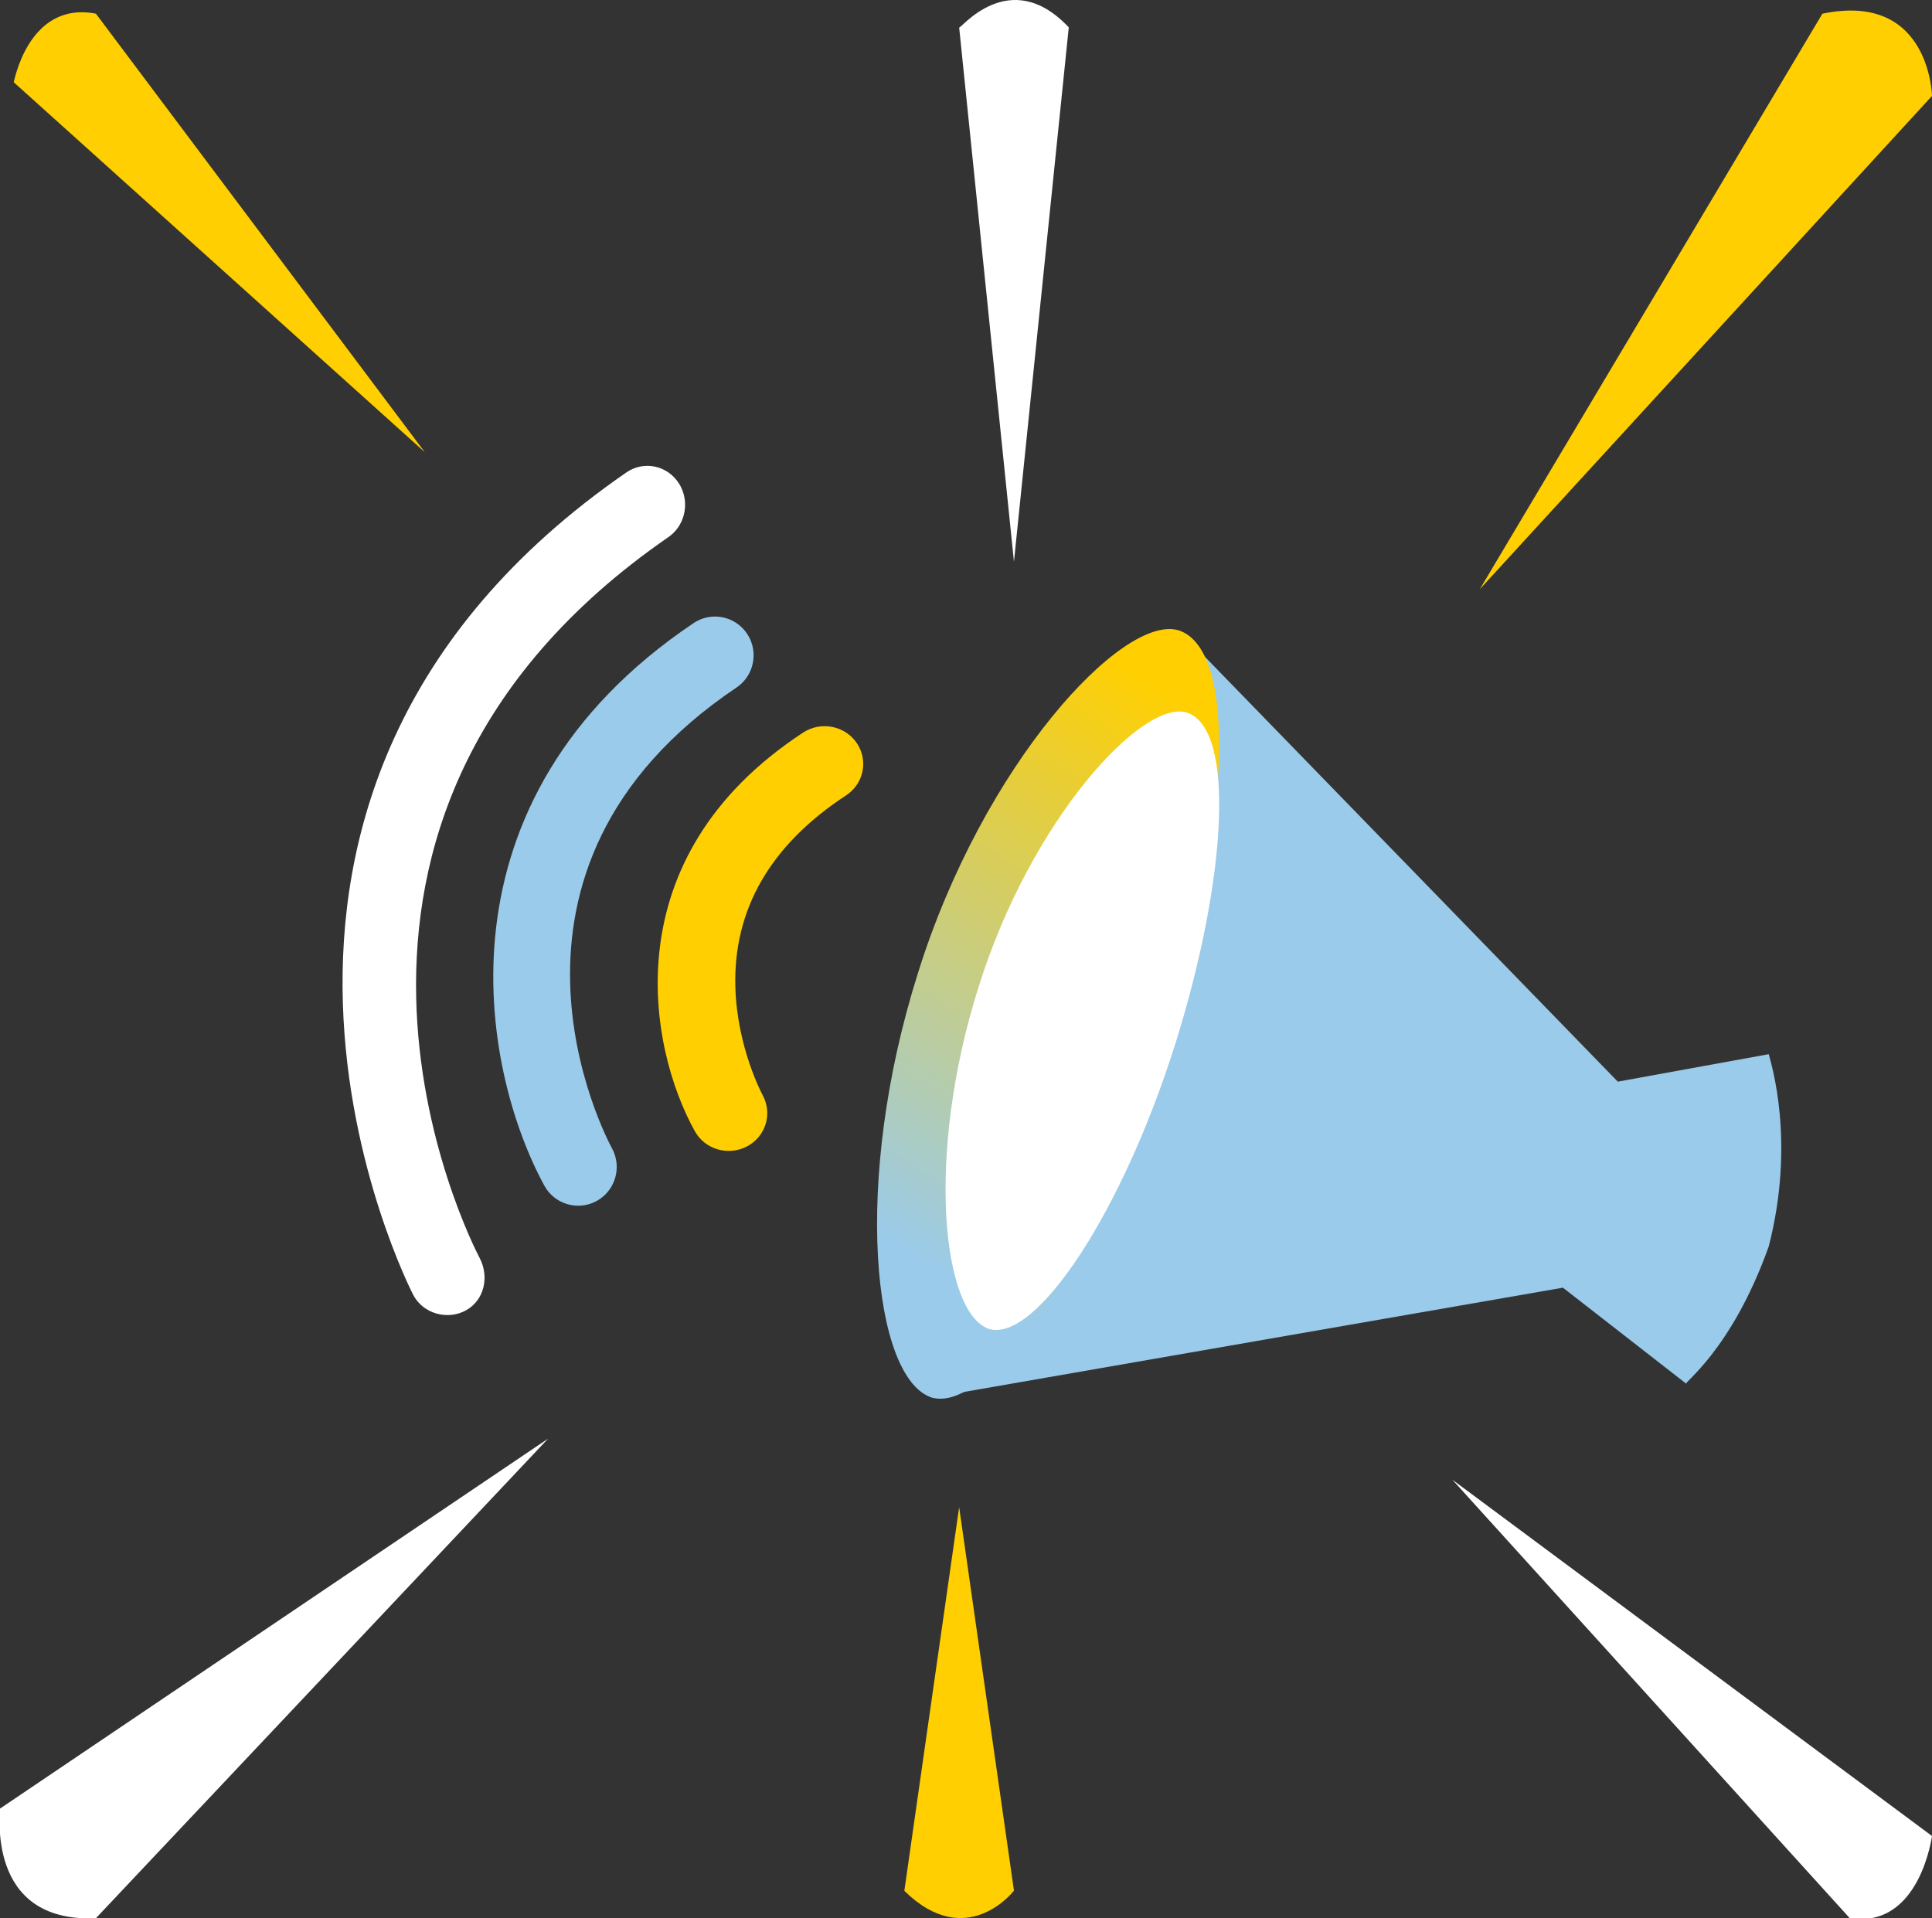
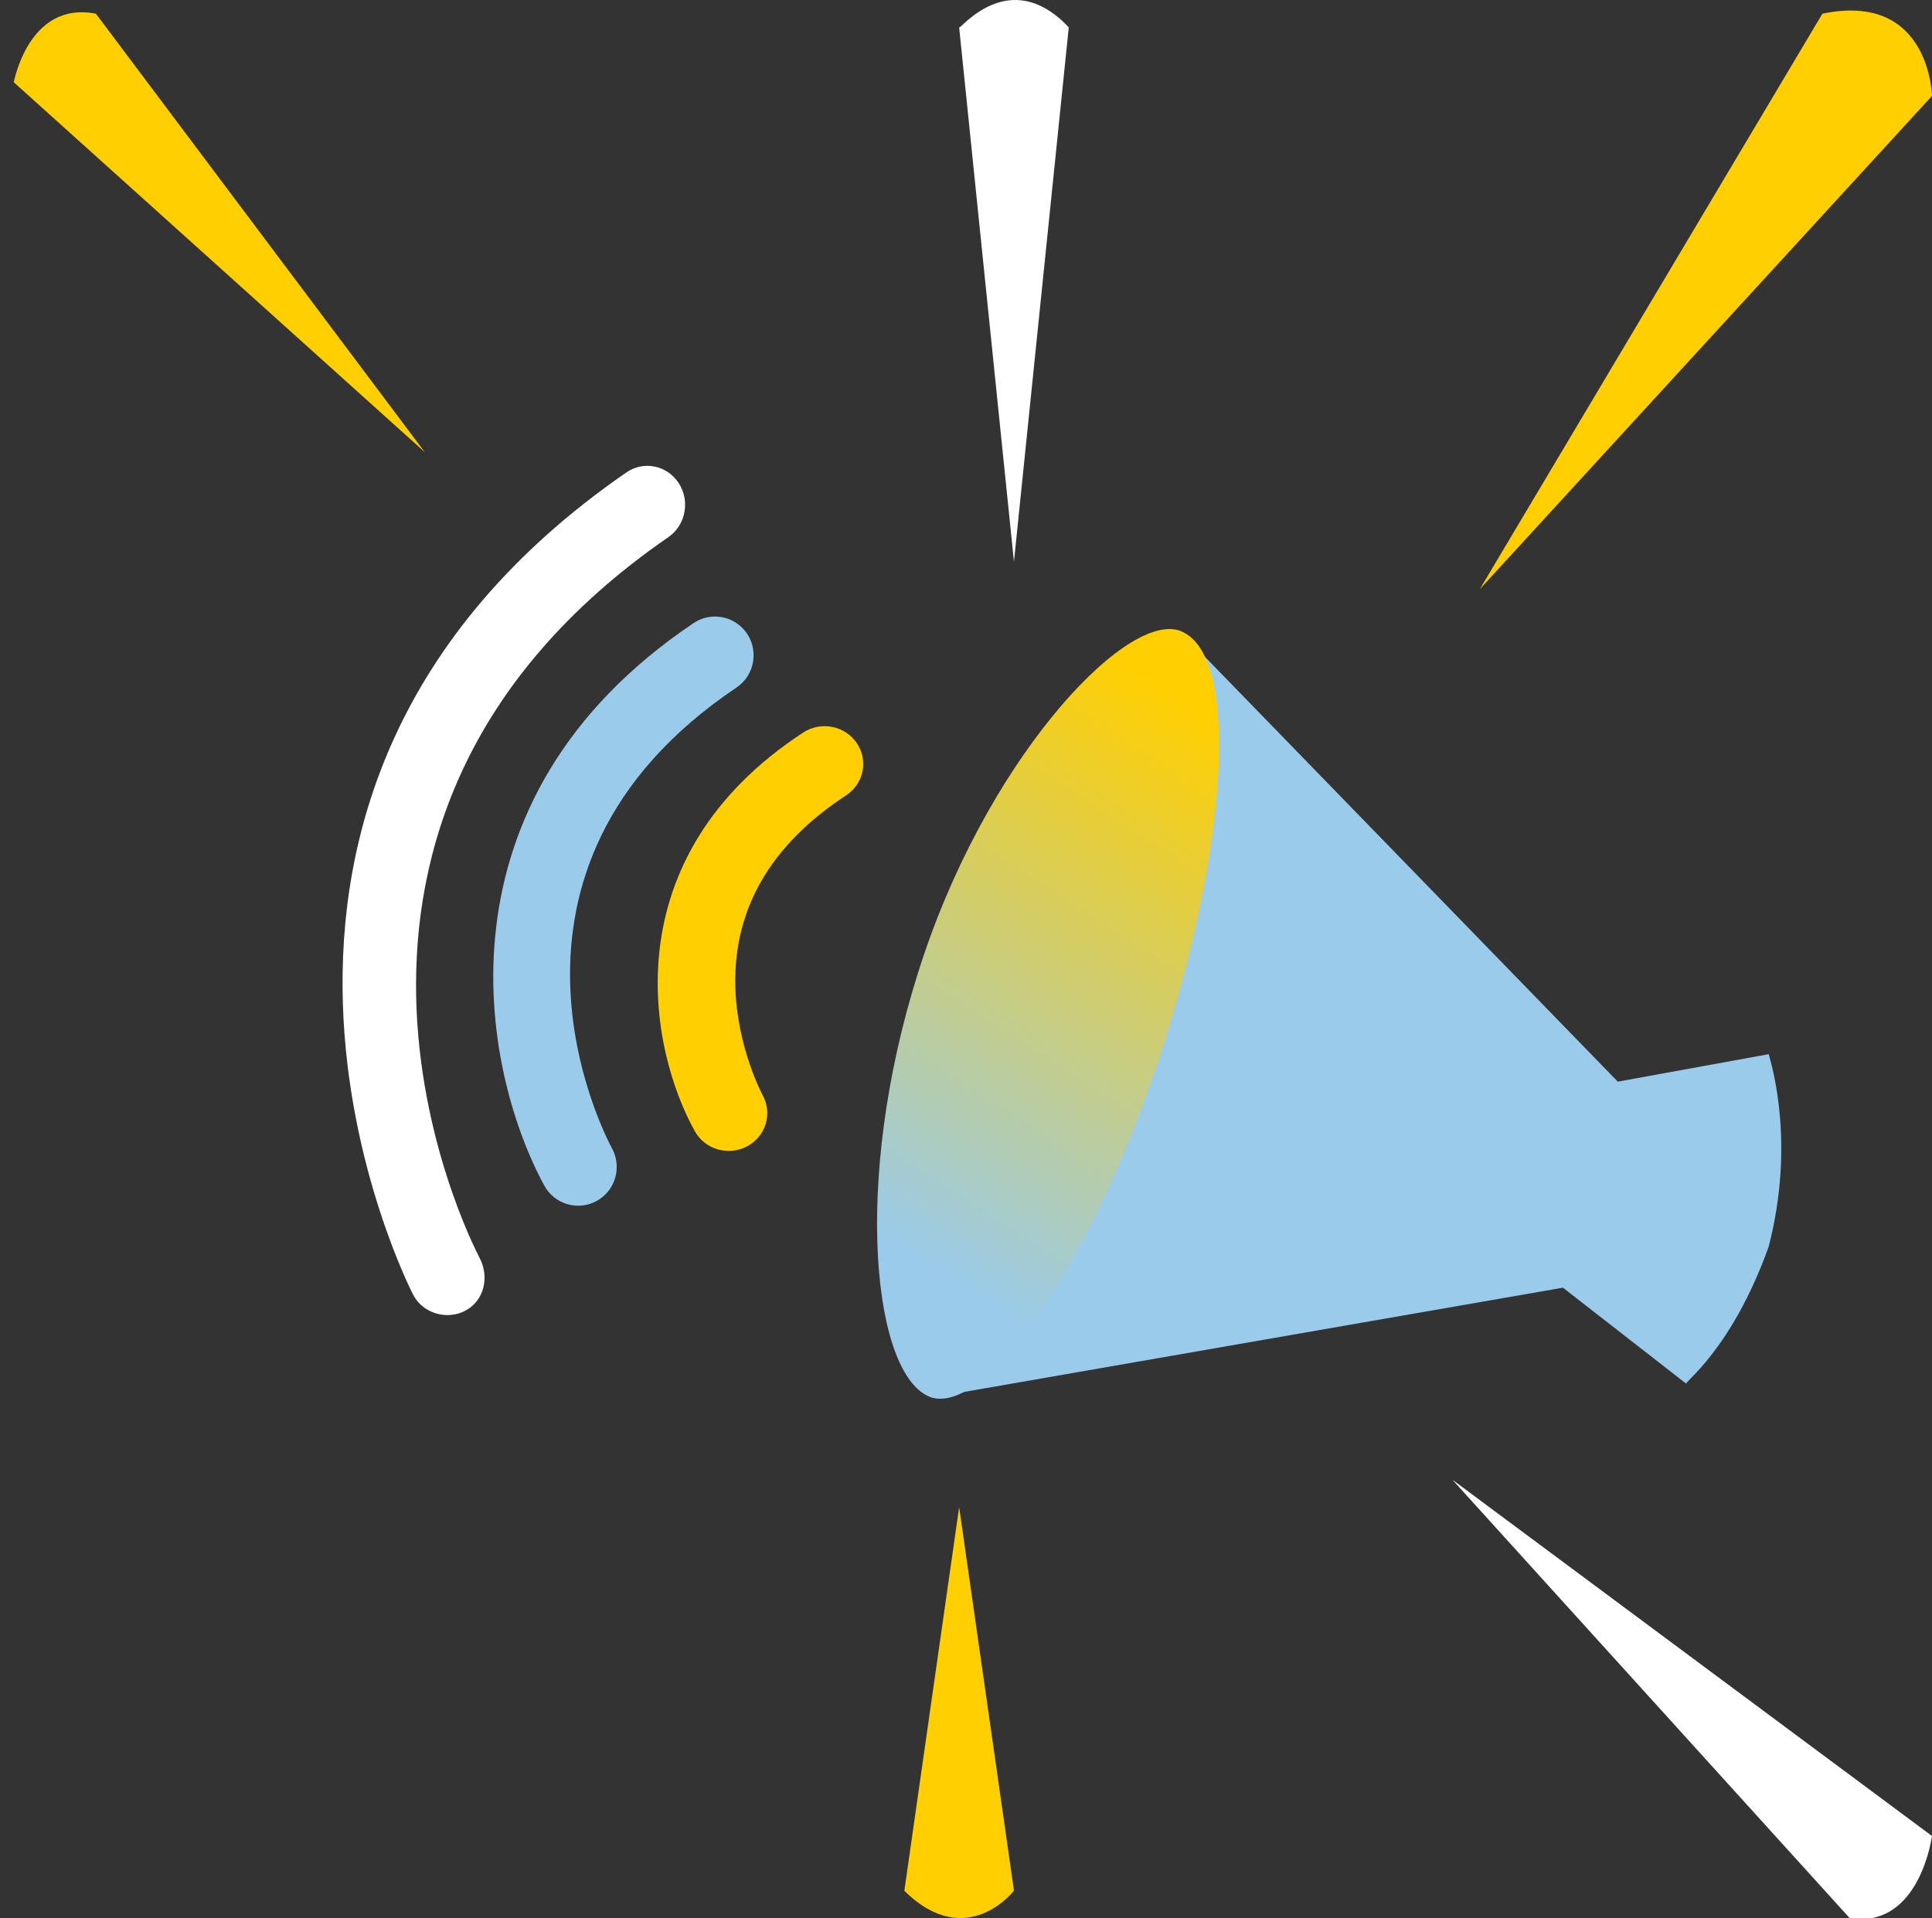
<svg xmlns="http://www.w3.org/2000/svg" width="141px" height="140px" viewBox="0 0 141 140" version="1.1">
  <rect x="0" y="0" width="141" height="140" fill="#333333" stroke="none" />
  <title>icons/brand-activation</title>
  <desc>Created with Sketch.</desc>
  <defs>
    <linearGradient x1="24.32%" y1="82.804%" x2="50%" y2="0%" id="linearGradient-1">
      <stop stop-color="#9ACBEA" offset="0%" />
      <stop stop-color="#FFCF01" offset="100%" />
    </linearGradient>
  </defs>
  <g id="Symbols" stroke="none" stroke-width="1" fill="none" fill-rule="evenodd">
    <g id="icons/brand-activation">
      <path d="M118.069,78.944 L86.054,46 L77.012,70.924 L75.01,76.939 L68,102 L114.064,93.981 L123.076,100.998 C122.73,100.998 126.347,98.635 129.085,90.973 C131.054,83.312 129.259,77.616 129.085,76.939 L118.069,78.944 Z" id="Fill-1" fill="#9ACBEA" />
      <path d="M85,76 C80.107,91.509 72.249,103.203 68,102 C63.699,100.6 62.165,86.258 67,71 C71.758,55.769 81.929,44.804 86,46 C90.479,47.407 89.699,61.02 85,76" id="Fill-3" fill="url(#linearGradient-1)" />
-       <path d="M85.8,76.107 C81.886,88.57 75.599,97.967 72.2,97 C68.759,95.875 67.532,84.35 71.4,72.089 C75.206,59.85 83.343,51.039 86.6,52 C90.183,53.131 89.559,64.07 85.8,76.107" id="Fill-3" fill="#FFFFFF" />
      <path d="M39.722,86.526 C40.466,87.897 42.178,88.402 43.543,87.654 C44.908,86.906 45.41,85.185 44.666,83.814 C44.218,82.992 33.935,63.493 53.749,50.181 C54.339,49.785 54.732,49.203 54.902,48.565 C55.106,47.805 54.995,46.963 54.524,46.257 C53.981,45.441 53.088,45 52.18,45 C51.642,45 51.098,45.154 50.618,45.477 C31.379,58.403 35.077,77.979 39.722,86.526 Z" id="Fill-8" fill="#9ACBEA" />
      <path d="M61.749,58.05 C56.234,61.66 53.515,66.362 53.667,72.024 C53.784,76.453 55.644,79.9 55.662,79.934 C56.394,81.272 55.888,82.944 54.523,83.667 C53.157,84.389 51.456,83.9 50.713,82.566 C47.333,76.504 44.634,62.619 58.617,53.465 C59.911,52.619 61.659,52.96 62.524,54.225 C62.994,54.913 63.107,55.733 62.903,56.474 C62.732,57.096 62.339,57.663 61.749,58.05 Z" id="Fill-11" fill="#FFCF01" />
      <path d="M48.777,39.204 C18.749,59.93 34.322,90.511 35,91.803 C35.724,93.182 35.352,94.881 34.018,95.629 C32.684,96.377 30.892,95.896 30.165,94.52 C29.974,94.159 11.46,58.124 45.716,34.479 C46.981,33.607 48.69,33.958 49.535,35.262 C49.995,35.971 50.104,36.816 49.905,37.58 C49.738,38.222 49.354,38.806 48.777,39.204 Z" id="Fill-13" fill="#FFFFFF" />
      <path d="M108,43 L141,7 C141,7.273 141,-0.666 133,1 L108,43 Z" id="Fill-15" fill="#FFCF01" />
      <path d="M31,33 L1,6 C1,6.168 2,0.028 7,1 L31,33 Z" id="Fill-17" fill="#FFCF01" />
      <path d="M74,40.996 L70,1.996 C70,2.277 73.639,-2.633 78,1.996 L74,40.996 Z" id="Fill-19" fill="#FFFFFF" />
-       <path d="M40,105 L1.68400016e-13,132 C0.066,132 -1.17,140.359 7,140 L40,105 Z" id="Fill-22" fill="#FFFFFF" />
      <path d="M106,108 L141,134 C141,133.939 140.147,140.786 135,140 L106,108 Z" id="Fill-25" fill="#FFFFFF" />
      <path d="M70,110 L74,137.986 C74,138 70.538,142.475 66,138 L70,110 Z" id="Fill-28" fill="#FFCF01" />
    </g>
  </g>
</svg>